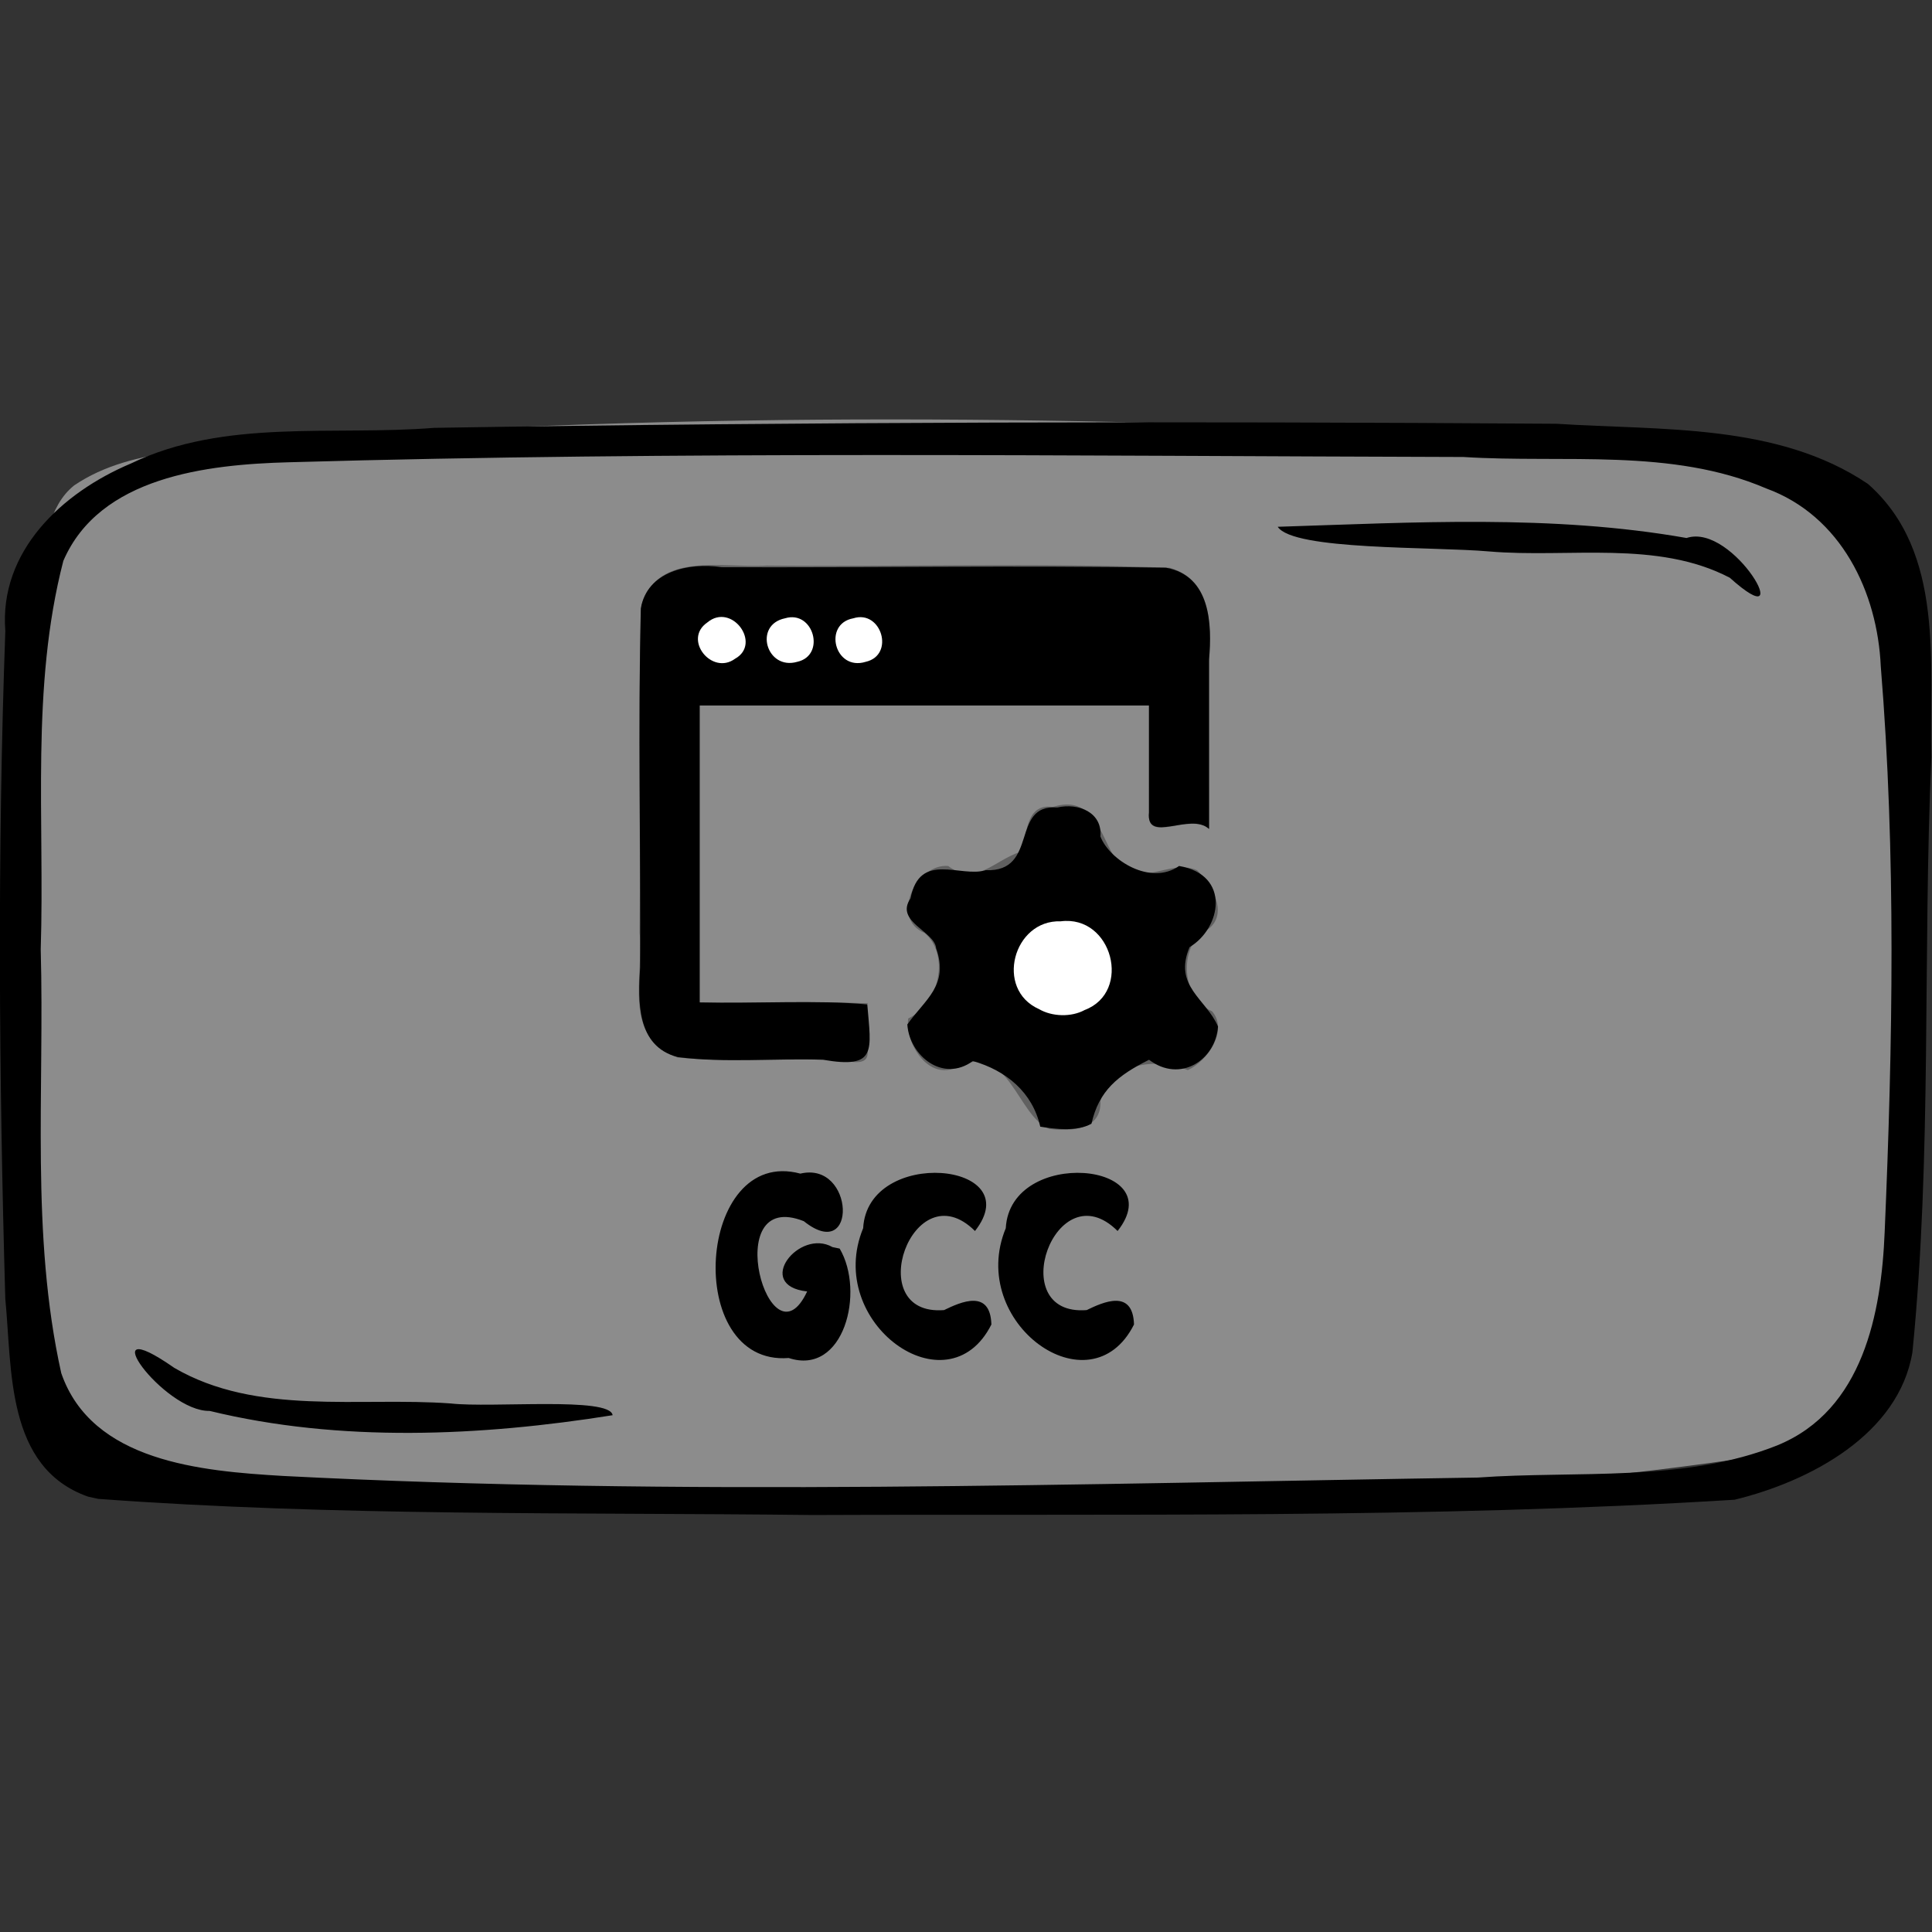
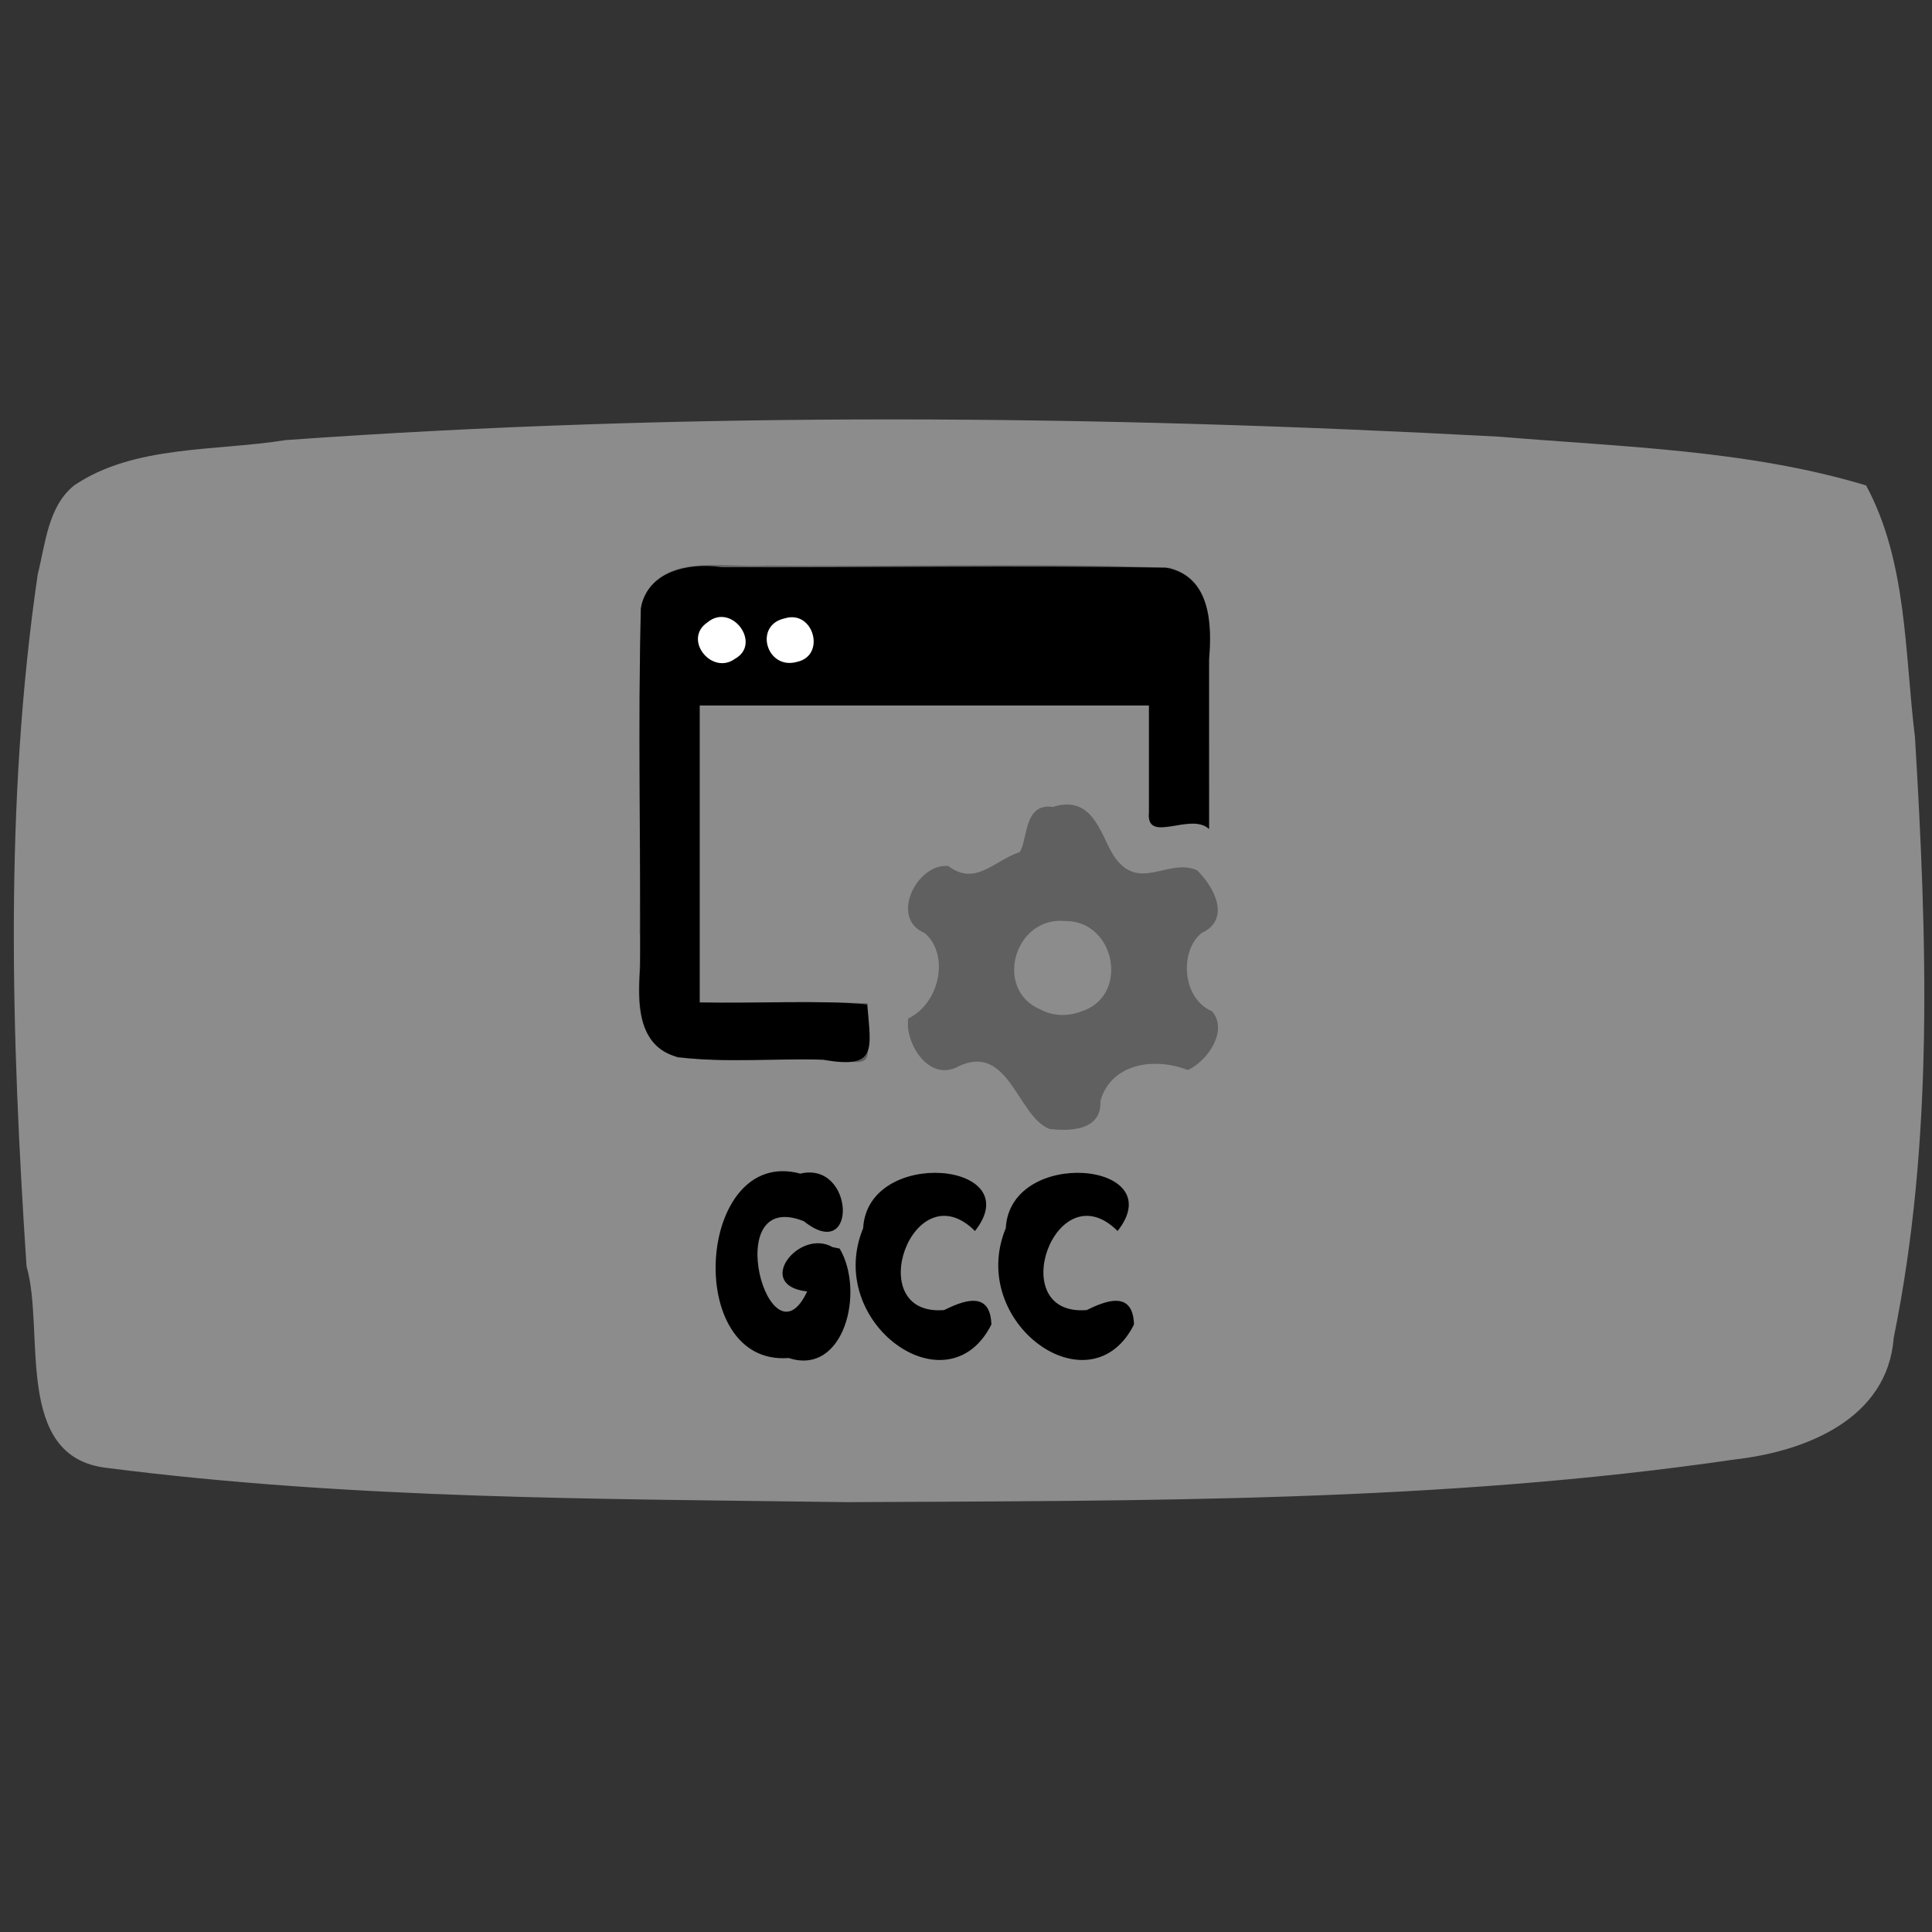
<svg xmlns="http://www.w3.org/2000/svg" xmlns:ns1="http://www.inkscape.org/namespaces/inkscape" xmlns:ns2="http://sodipodi.sourceforge.net/DTD/sodipodi-0.dtd" width="150" height="150" viewBox="0 0 39.688 39.688" version="1.1" id="svg922" ns1:version="0.92.4 (5da689c313, 2019-01-14)" ns2:docname="USO_DEVELOPMENT_gcc.svg">
  <rect x="0" y="0" width="39.688" height="39.688" fill="#333333" stroke="none" />
  <defs id="defs916">
    <clipPath clipPathUnits="userSpaceOnUse" id="clipPath1521">
      <rect style="opacity:0.875;fill:#000000;fill-opacity:1;stroke:#000000;stroke-width:0.604;stroke-linejoin:round;stroke-miterlimit:4;stroke-dasharray:none;stroke-opacity:1" id="rect1523" width="172.875" height="151.423" x="57.114" y="66.645" />
    </clipPath>
  </defs>
  <ns2:namedview id="base" pagecolor="#ffffff" bordercolor="#666666" borderopacity="1.0" ns1:pageopacity="0.0" ns1:pageshadow="2" ns1:zoom="0.66140777" ns1:cx="134.95047" ns1:cy="211.16062" ns1:document-units="px" ns1:current-layer="layer1" showgrid="false" ns1:window-width="1262" ns1:window-height="792" ns1:window-x="1985" ns1:window-y="60" ns1:window-maximized="0" units="px" />
  <g ns1:label="Layer 1" ns1:groupmode="layer" id="layer1" transform="translate(-35.425,-112.58)">
    <g id="g20122" transform="matrix(0.298,0,0,0.29,24.866,99.545)">
      <path style="opacity:0.875;fill:#999999;fill-opacity:1;stroke:none;stroke-width:0.406;stroke-linejoin:round;stroke-miterlimit:4;stroke-dasharray:none;stroke-opacity:0.972" d="m 40.542,79.335 c 4.133,-2.88 9.752,-2.413 14.583,-3.212 27.841,-2.045 55.827,-1.782 83.688,-0.239 8.45,0.729 17.104,0.926 25.259,3.451 2.84,5.41 2.651,11.873 3.369,17.839 0.824,14.162 1.311,28.566 -1.469,42.55 -0.419,5.718 -6.024,8.043 -11.012,8.615 -20.197,3.033 -40.705,2.906 -61.082,3.016 -17.041,-0.24 -34.169,-0.2 -51.091,-2.428 -6.473,-0.764 -4.229,-9.707 -5.525,-14.276 -1.05,-16.308 -1.538,-32.806 0.773,-49.028 0.529,-2.132 0.698,-4.796 2.507,-6.288 z" id="rect49496" ns1:connector-curvature="0" />
-       <path style="fill:#000000;stroke-width:1.266" d="m 41.516,150.969 c -5.712,-2.058 -5.239,-9.061 -5.718,-14.022 -0.437,-15.758 -0.553,-31.548 0.002,-47.304 -0.436,-5.625 3.875,-9.795 8.669,-11.867 6.455,-3.193 13.93,-1.945 20.884,-2.52 25.785,-0.429 51.58,-0.473 77.367,-0.29 7.22,0.481 15.266,-0.052 21.481,4.264 5.345,4.839 4.207,12.822 4.368,19.341 -0.601,14.046 0.053,28.16 -1.304,42.16 -0.937,5.812 -7.042,9.15 -12.259,10.452 -21.149,1.35 -42.371,0.994 -63.556,1.083 -16.416,-0.195 -32.873,0.095 -49.25,-1.144 l -0.682,-0.155 z m 116.462,-3.65 c 5.898,-2.488 7.146,-9.394 7.373,-15.089 0.559,-13.343 0.791,-26.76 -0.268,-40.082 -0.227,-5.236 -2.718,-10.658 -7.896,-12.6 -6.522,-2.879 -13.933,-1.776 -20.871,-2.228 -26.984,-0.073 -53.981,-0.421 -80.955,0.373 -5.686,0.155 -13.06,1.027 -15.562,6.985 -2.262,8.967 -1.276,18.362 -1.559,27.528 0.27,9.994 -0.712,20.177 1.415,30.009 2.113,6.288 9.661,6.941 15.293,7.284 27.427,1.454 54.912,0.548 82.357,0.114 6.863,-0.505 14.195,0.366 20.675,-2.292 z M 49.882,144.892 c -3.178,0.071 -8.356,-7.3 -2.439,-3.052 5.692,3.41 12.738,2.052 19.053,2.523 2.829,0.334 11.003,-0.497 11.167,0.833 -9.091,1.492 -18.787,1.946 -27.781,-0.305 z M 154.677,85.874 c -5.003,-2.689 -11.101,-1.384 -16.583,-1.863 -3.936,-0.356 -13.504,-0.065 -14.583,-1.747 9.375,-0.304 18.903,-0.887 28.182,0.794 3.275,-1.122 7.814,7.281 2.983,2.816 z" id="path49494" ns1:connector-curvature="0" />
      <path style="font-style:normal;font-variant:normal;font-weight:normal;font-stretch:normal;font-size:16.971px;font-family:Insaniburger;-inkscape-font-specification:Insaniburger;opacity:1;vector-effect:none;fill:#000000;fill-opacity:1;stroke:none;stroke-width:0.199;stroke-linecap:butt;stroke-linejoin:miter;stroke-miterlimit:4;stroke-dasharray:none;stroke-dashoffset:0;stroke-opacity:1" d="m 92.82,133.288 c -2.294,-1.351 -5.436,2.721 -1.747,3.142 -2.565,5.649 -6.104,-7.369 -0.231,-4.978 3.736,3.069 3.513,-4.282 -0.238,-3.369 -7.141,-1.977 -8.113,13.655 -0.801,13.061 3.807,1.291 5.27,-4.684 3.512,-7.75 z m 10.954,5.481 c -3.013,6.166 -11.531,-0.124 -8.84,-6.82 0.311,-5.787 11.464,-4.702 7.709,0.199 -4.271,-4.375 -7.89,6.064 -2.133,5.602 1.148,-0.572 3.188,-1.522 3.264,1.019 z m 9.831,0 c -3.013,6.166 -11.531,-0.124 -8.84,-6.82 0.311,-5.787 11.464,-4.702 7.709,0.199 -4.271,-4.375 -7.89,6.064 -2.133,5.602 1.148,-0.572 3.188,-1.522 3.264,1.019 z" id="text49550" ns1:connector-curvature="0" />
      <g transform="matrix(0.313,0,0,0.307,113.108,-26.12)" id="g55062">
-         <path style="fill:#8c8c8c;fill-opacity:1;stroke-width:0.265" d="m -18.198,491.896 c -6.909,-3.209 -1.996,-14.367 -12.879,-14.368 -3.689,-3.626 -9.637,4.357 -13.384,-0.905 -3.078,-3.991 -6.445,-10.756 -0.232,-13.721 4.867,-4.057 4.351,-14.924 -2.114,-17.901 -3.954,-4.334 0.98,-12.128 5.565,-13.753 7.038,2.944 11.973,1.268 18.24,-3.449 -0.754,-6.403 3.427,-12.033 10.067,-10.252 9.807,1.11 9.945,21.887 23.92,13.781 7.168,-0.99 13.345,12.032 5.448,15.555 -5.339,5.15 -3.13,15.892 3.59,19.597 0.985,6.087 -5.215,15.425 -12.072,10.761 -7.142,-1.662 -15.142,6.397 -15.878,13.542 -2.678,2.524 -7.035,0.936 -10.27,1.113 z m 5.894,-26.461 c 10.867,-1.232 11.979,-17.827 1.703,-20.864 -9.884,-3.864 -18.814,9.628 -11.669,17.234 2.31,2.846 6.358,4.348 9.965,3.63 z m -84.942,10.554 c -7.9,-1.102 -11.479,-9.572 -9.922,-16.776 0,-29.376 0,-58.752 0,-88.127 2.479,-8.916 12.485,-9.972 20.279,-9.101 31.681,0.191 63.432,-0.381 95.07,0.285 11.321,1.714 10.245,14.163 9.931,22.661 -0.011,12.635 0.034,25.27 -0.066,37.905 -4.426,-3.943 -14.87,4.065 -13.163,-4.823 0,-7.916 0,-15.832 0,-23.749 -32.897,0 -65.793,0 -98.69,0 0,22.842 0,45.685 0,68.527 12.329,0 24.657,0 36.986,0 -4.503,4.961 5.375,15.799 -4.054,13.486 -12.115,-0.181 -24.289,0.281 -36.372,-0.288 z m 10.954,-92.667 c 6.463,-4.249 -2.422,-13.167 -6.853,-7.416 -3.768,4.443 2.356,10.873 6.853,7.416 z m 14.26,0.531 c 6.278,-2.388 1.338,-12.46 -4.257,-9.194 -6.307,3.018 -1.247,11.741 4.257,9.194 z m 15.081,0 c 8.63,-3.984 -3.799,-15.701 -6.947,-6.05 -1.45,4.039 3.289,7.802 6.947,6.05 z" id="path55037" ns1:connector-curvature="0" />
        <path style="fill:#606060;fill-opacity:1;stroke-width:0.265" d="m -17.012,491.982 c -7.057,-2.806 -8.962,-20.025 -20.096,-14.422 -6.542,3.728 -11.853,-5.513 -11.023,-11.073 6.966,-3.478 9.154,-14.768 3.619,-19.704 -7.816,-3.411 -1.738,-16.117 5.176,-15.478 6.058,4.759 10.033,-1.234 15.796,-3.224 1.78,-3.241 0.901,-11.346 7.258,-10.402 8.775,-2.914 10.492,6.337 13.297,11.093 5.51,8.923 11.961,0.551 18.474,3.521 3.718,3.803 7.564,11.298 0.98,14.487 -4.915,4.122 -4.301,15.14 2.298,18.041 3.671,4.432 -0.967,11.476 -5.319,13.58 -7.262,-3.021 -16.903,-1.622 -19.256,7.12 0.291,6.61 -6.164,7.073 -11.204,6.462 z m 6.756,-27.028 c 11.007,-3.395 7.863,-21.119 -3.372,-20.947 -11.183,-1.079 -15.729,15.881 -5.382,20.409 2.626,1.532 5.984,1.632 8.754,0.538 z m -88.64,10.552 c -12.374,-4.654 -7.402,-18.799 -8.404,-28.783 0.274,-25.19 -0.547,-50.52 0.411,-75.622 3.633,-12.529 17.964,-8.433 27.581,-9.114 29.579,0.331 59.235,-0.669 88.765,0.511 9.482,2.82 9.158,13.748 8.656,21.767 0,12.839 0,25.678 0,38.517 -4.093,-3.963 -13.882,3.642 -13.229,-3.73 0,-8.263 0,-16.526 0,-24.79 -32.985,0 -65.969,0 -98.954,0 0,22.842 0,45.685 0,68.527 12.277,0.134 25.097,-0.266 37.039,0.198 -3.839,6.302 5.451,16.006 -5.941,13.026 -11.942,-0.328 -24.11,0.626 -35.923,-0.509 z m 11.969,-91.701 c 10.235,-7.67 -9.055,-14.49 -7.45,-3.432 1.12,2.97 4.44,5.152 7.45,3.432 z m 15.519,-0.278 c 9.456,-6.847 -10.701,-14.494 -7.413,-2.294 0.904,2.862 4.976,4.158 7.413,2.294 z m 14.955,0.096 c 6.85,-3.289 -1.501,-13.819 -6.322,-7.791 -4.172,3.863 1.519,11.041 6.322,7.791 z" id="path55035" ns1:connector-curvature="0" />
-         <path style="fill:#000000;fill-opacity:1;stroke-width:0.265" d="m -19.061,491.454 c -1.682,-7.891 -7.48,-12.947 -14.836,-15.145 -6.632,5.081 -13.982,-1.255 -14.437,-8.437 3.866,-5.761 9.223,-9.007 6.341,-17.572 -0.306,-3.937 -9.176,-6.136 -5.634,-11.522 2.017,-10.977 11.001,-4.692 16.575,-6.504 11.756,0.484 5.309,-15.346 15.755,-14.463 4.678,-1.127 9.961,1.169 9.479,6.673 2.034,5.537 11.08,11.422 17.336,6.821 11.447,2.051 9.294,14.345 2.313,18.724 -3.651,9.008 3.681,11.952 6.257,18.318 -0.542,7.781 -8.35,13.098 -15.19,7.673 -6.959,3.658 -11.025,7.137 -12.679,14.753 -3.159,1.842 -7.874,1.269 -11.28,0.682 z" id="path55052" ns1:connector-curvature="0" />
-         <path style="fill:#ffffff;fill-opacity:1;stroke-width:0.265" d="m -9.276,464.538 c 10.497,-4.153 6.104,-21.993 -5.287,-20.465 -10.435,-0.384 -14.573,15.681 -4.775,20.256 2.901,1.77 7.127,1.89 10.062,0.209 z" id="path55050" ns1:connector-curvature="0" />
        <path style="fill:#000000;fill-opacity:1;stroke-width:0.265" d="m -98.893,475.399 c -9.196,-2.475 -8.735,-13.075 -8.292,-20.688 0.148,-27.598 -0.459,-55.272 0.155,-82.822 1.36,-8.539 10.523,-10.675 17.796,-9.521 32.608,0.124 65.304,-0.438 97.857,0.112 9.875,1.877 10.167,13.174 9.486,21.143 0.002,13.045 0.003,26.089 0.005,39.134 -4.095,-3.97 -13.911,3.6 -13.228,-3.824 -3.375e-4,-8.223 -5.982e-4,-16.447 -8.46e-4,-24.67 -32.985,0 -65.969,0 -98.954,0 0,22.842 0,45.685 0,68.527 12.069,0.315 25.981,-0.623 36.915,0.463 0.833,10.705 2.202,14.919 -9.729,12.762 -10.625,-0.398 -21.556,0.79 -32.009,-0.616 z" id="path55048" ns1:connector-curvature="0" />
        <path style="fill:#ffffff;fill-opacity:1;stroke-width:0.265" d="m -86.267,383.483 c 5.949,-3.473 -0.774,-13.093 -6.14,-8.347 -5.403,3.908 1.037,12.284 6.14,8.347 z" id="path55046" ns1:connector-curvature="0" />
        <path style="fill:#ffffff;fill-opacity:1;stroke-width:0.265" d="m -72.581,384.197 c 6.385,-1.485 3.588,-12.011 -2.678,-10.044 -7.035,1.51 -4.09,12.097 2.678,10.044 z" id="path55044" ns1:connector-curvature="0" />
-         <path style="fill:#ffffff;fill-opacity:1;stroke-width:0.265" d="m -57.5,384.197 c 6.488,-1.543 3.456,-12.095 -2.729,-10.039 -6.761,1.273 -4.128,12.272 2.729,10.039 z" id="path55033" ns1:connector-curvature="0" />
      </g>
    </g>
  </g>
</svg>